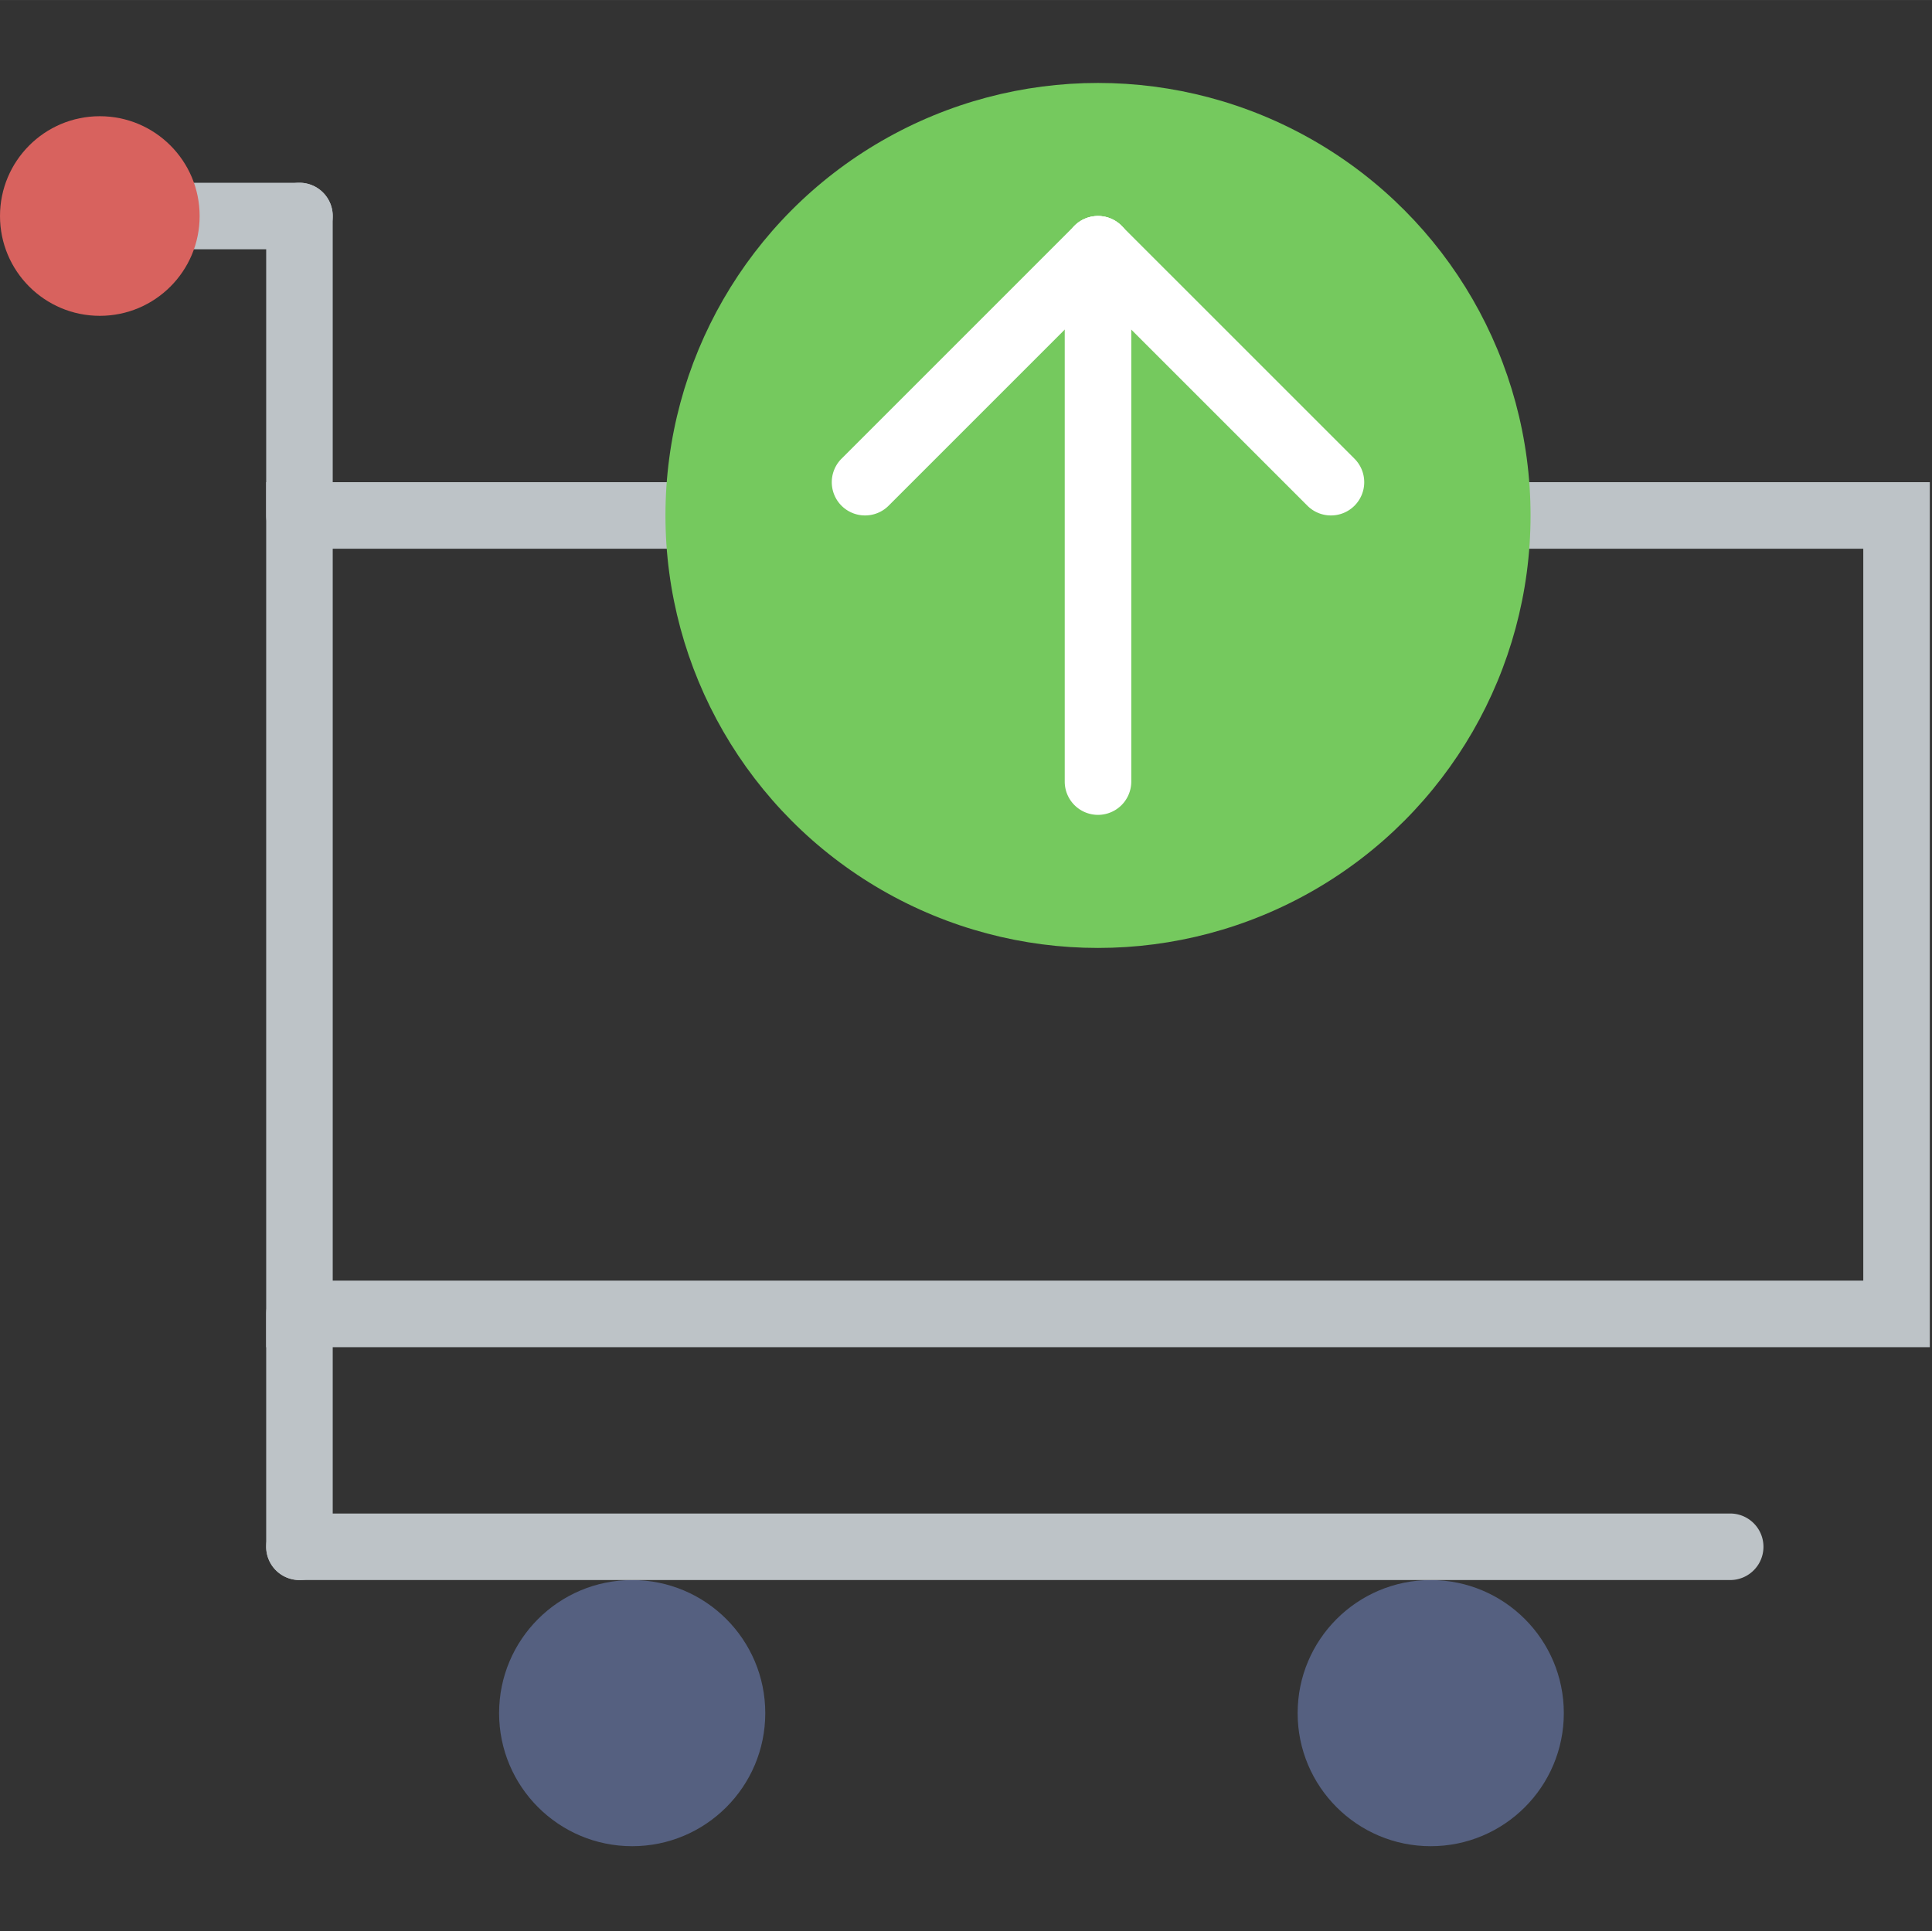
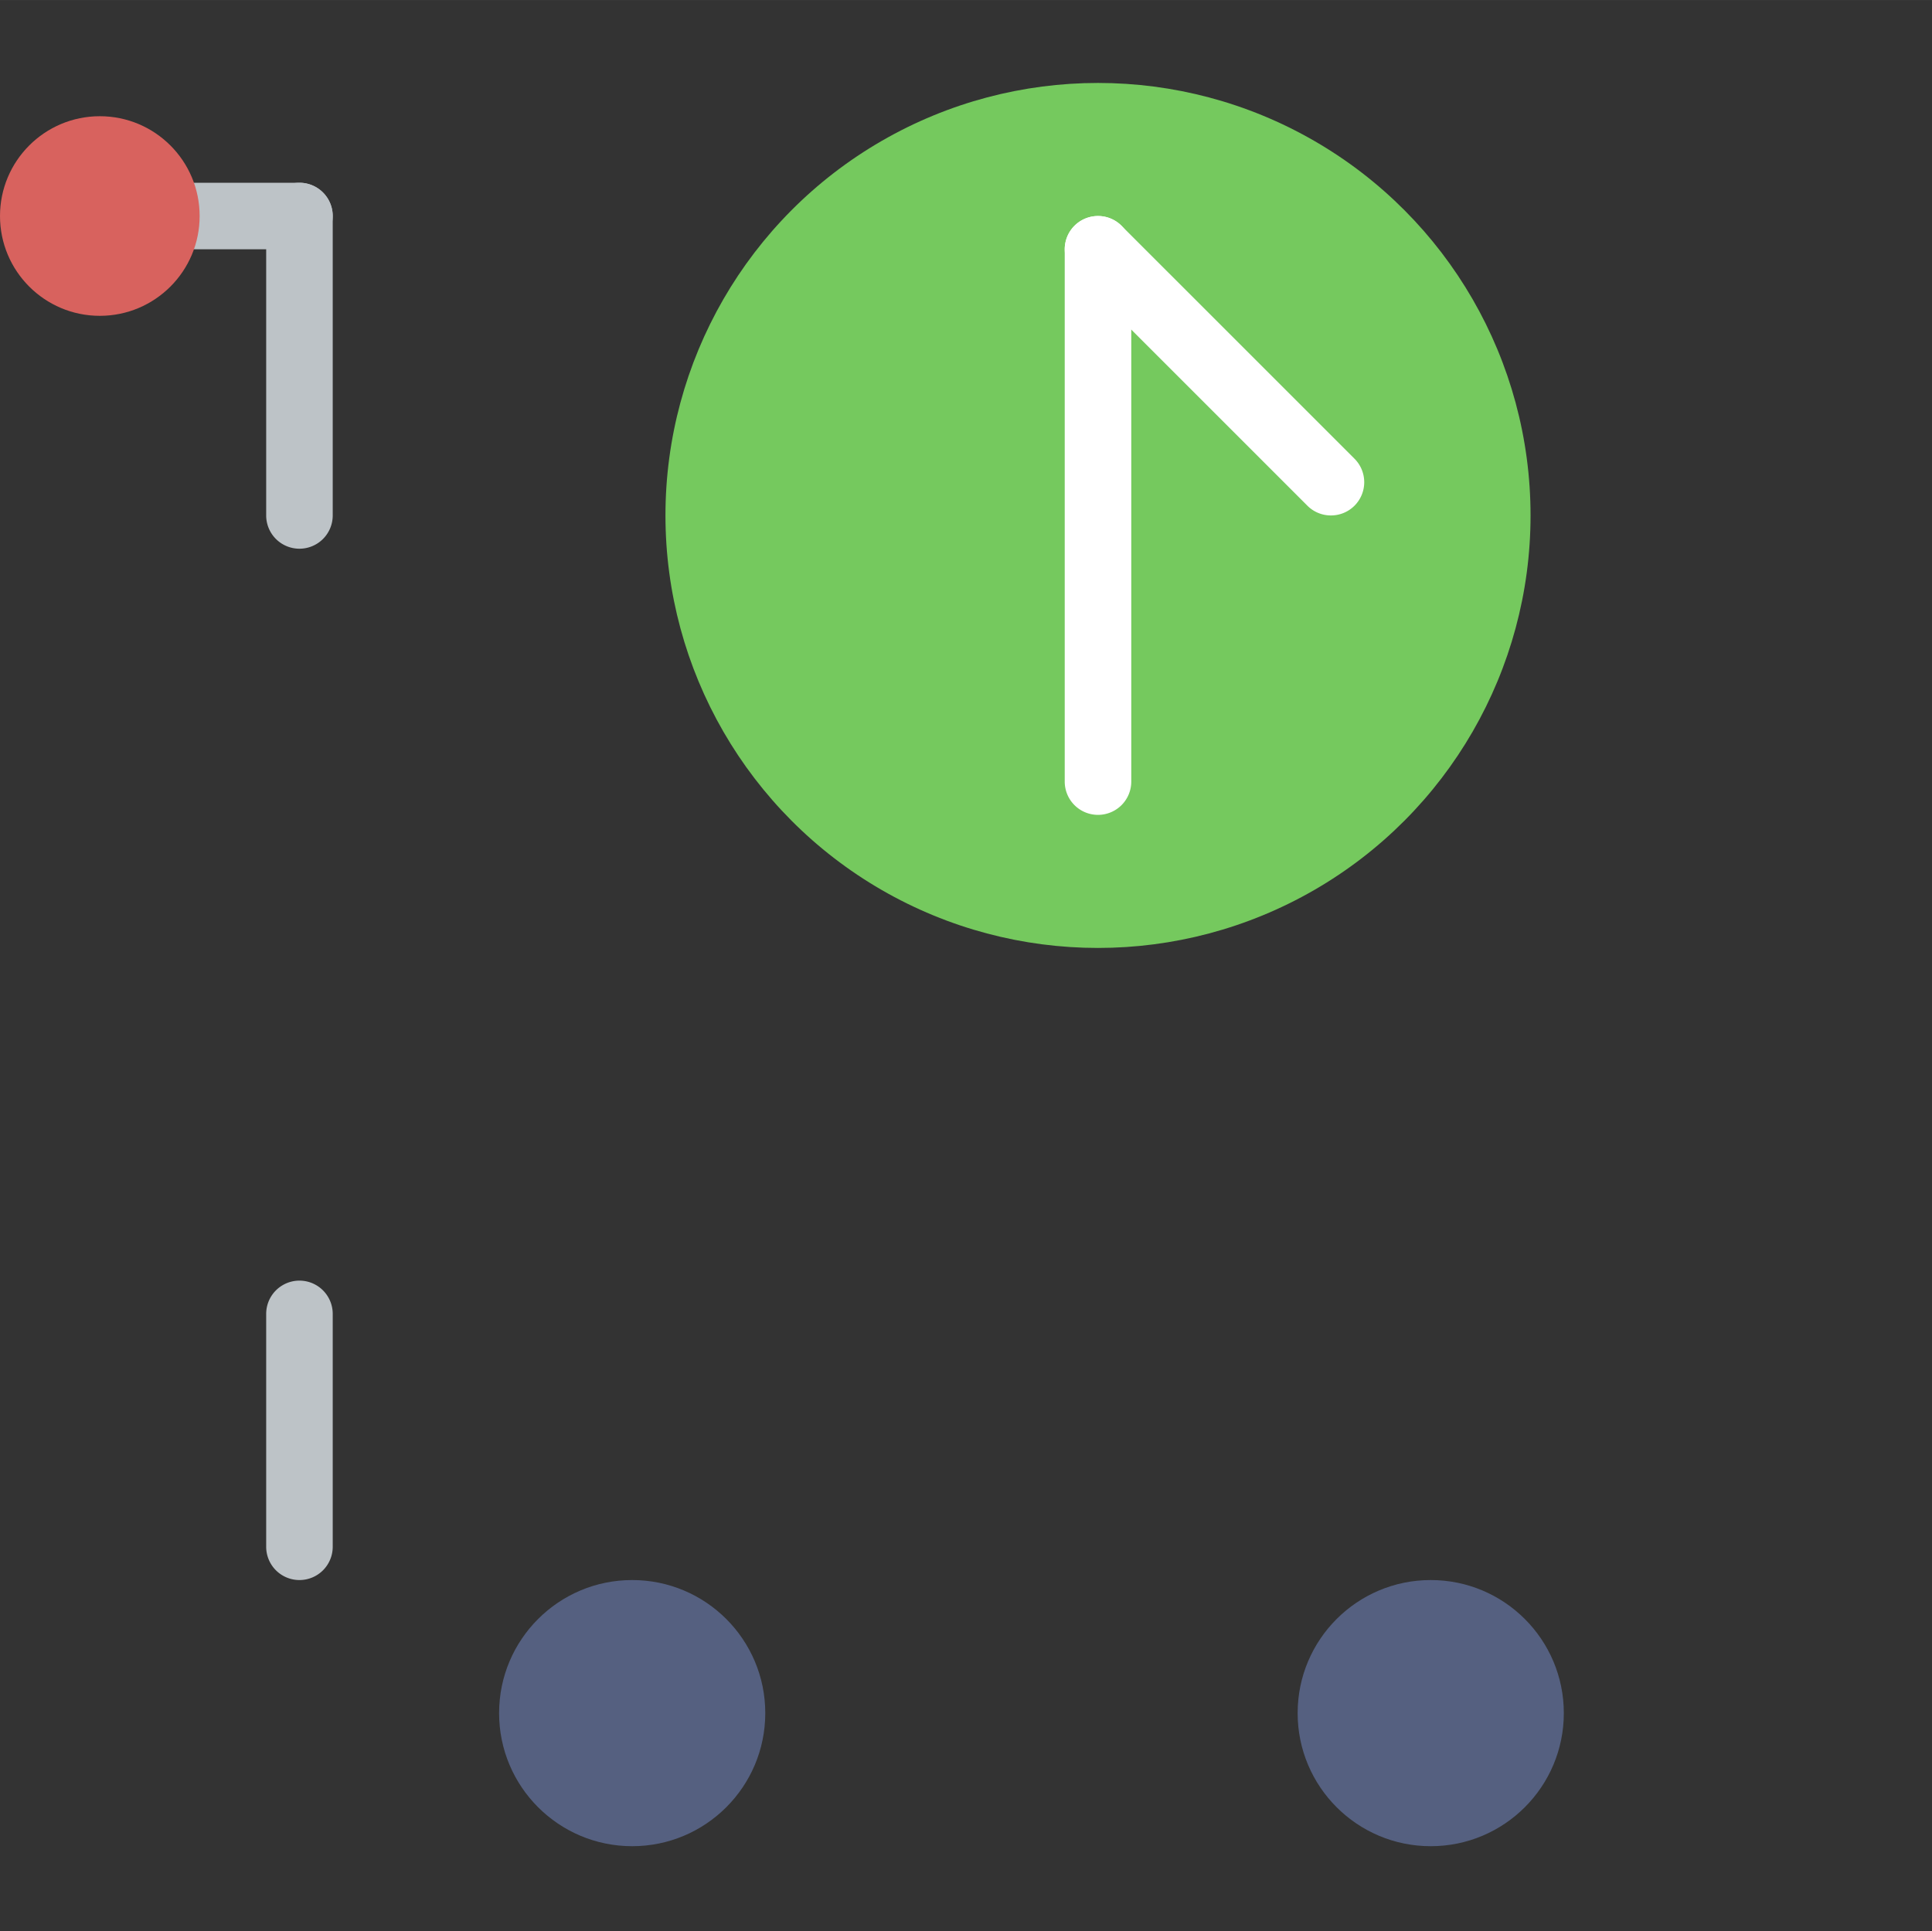
<svg xmlns="http://www.w3.org/2000/svg" width="60.351" height="60.337" viewBox="0 0 15.968 15.964" xml:space="preserve">
  <rect x="0" y="0" width="15.968" height="15.964" fill="#333333" stroke="none" />
  <g transform="matrix(.275 0 0 .275 0 -.002)">
-     <path style="fill:#bdc3c7" d="M58 40.5H8v-26h50zm-48-2h46v-22H10z" />
    <path style="fill:#bdc3c7" d="M9 47.5a1 1 0 0 1-1-1v-7a1 1 0 1 1 2 0v7a1 1 0 0 1-1 1z" />
    <circle style="fill:#556080" cx="19" cy="51.5" r="4" />
    <circle style="fill:#556080" cx="43" cy="51.5" r="4" />
-     <path style="fill:#bdc3c7" d="M52 47.5H9a1 1 0 1 1 0-2h43a1 1 0 1 1 0 2z" />
    <circle style="fill:#75c95e;fill-opacity:1" cx="33" cy="15.5" r="13" />
    <path style="fill:#fff" d="M33 24.5a1 1 0 0 1-1-1v-16a1 1 0 1 1 2 0v16a1 1 0 0 1-1 1z" />
-     <path style="fill:#fff" d="M26 15.5a.999.999 0 0 1-.707-1.707l7-7a.999.999 0 1 1 1.414 1.414l-7 7A.997.997 0 0 1 26 15.5z" />
    <path style="fill:#fff" d="M40 15.5a.997.997 0 0 1-.707-.293l-7-7a.999.999 0 1 1 1.414-1.414l7 7A.999.999 0 0 1 40 15.5z" />
    <path style="fill:#bdc3c7" d="M9 7.5H4a1 1 0 1 1 0-2h5a1 1 0 1 1 0 2z" />
    <path style="fill:#bdc3c7" d="M9 16.5a1 1 0 0 1-1-1v-9a1 1 0 1 1 2 0v9a1 1 0 0 1-1 1z" />
    <circle style="fill:#d8625e" cx="3" cy="6.5" r="3" />
  </g>
</svg>